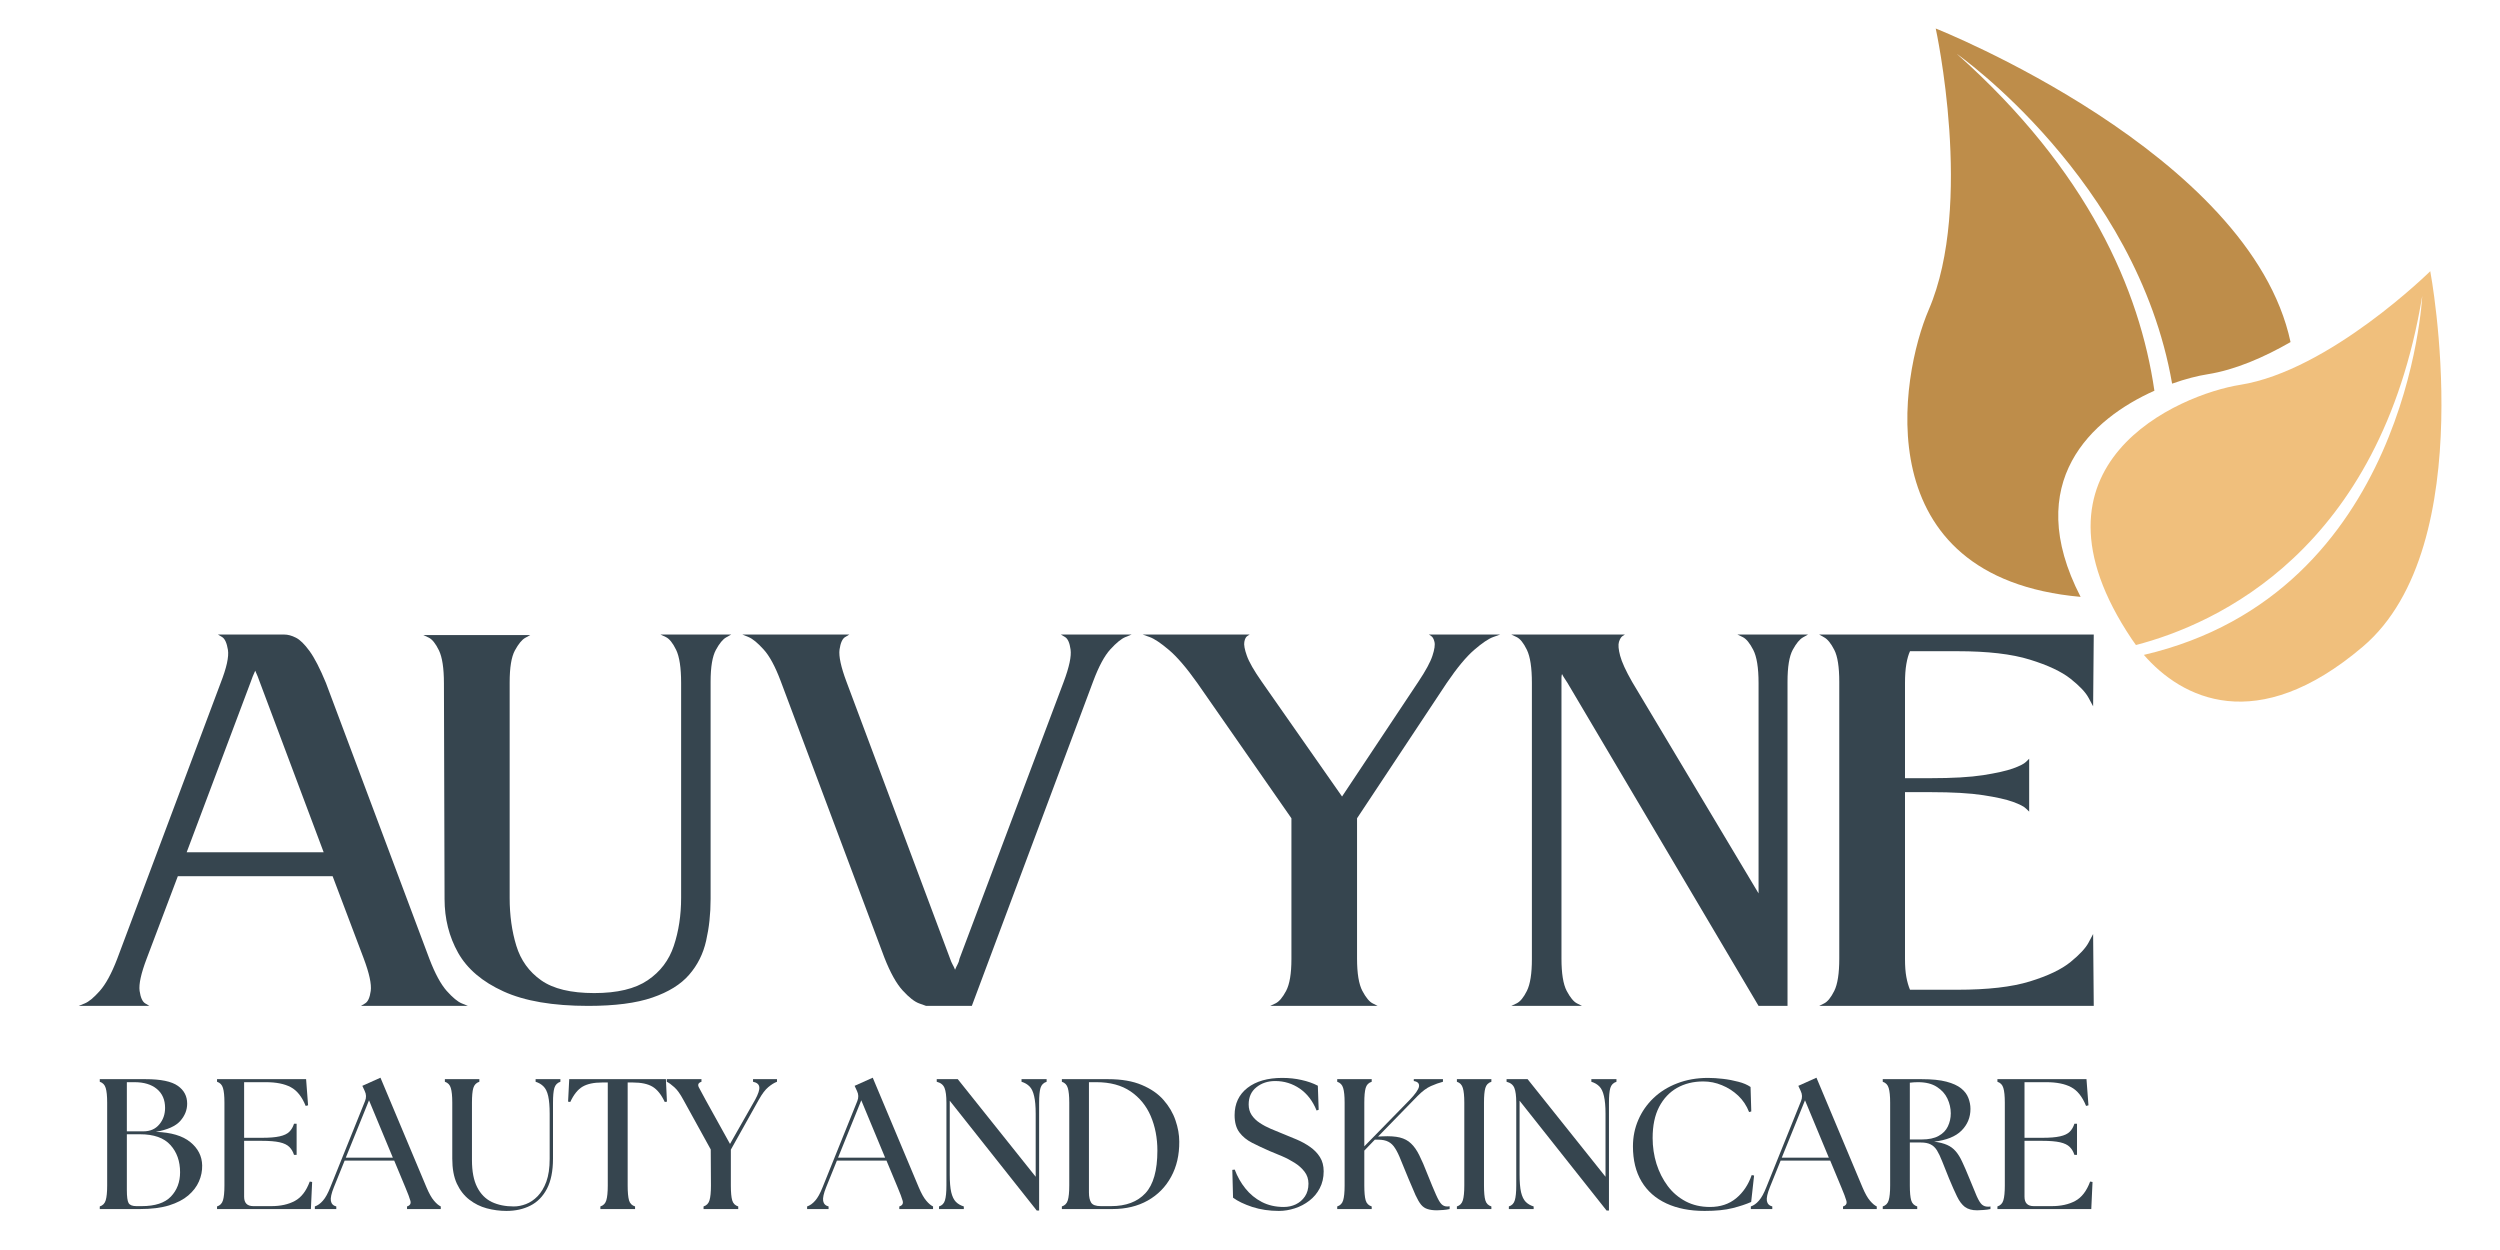
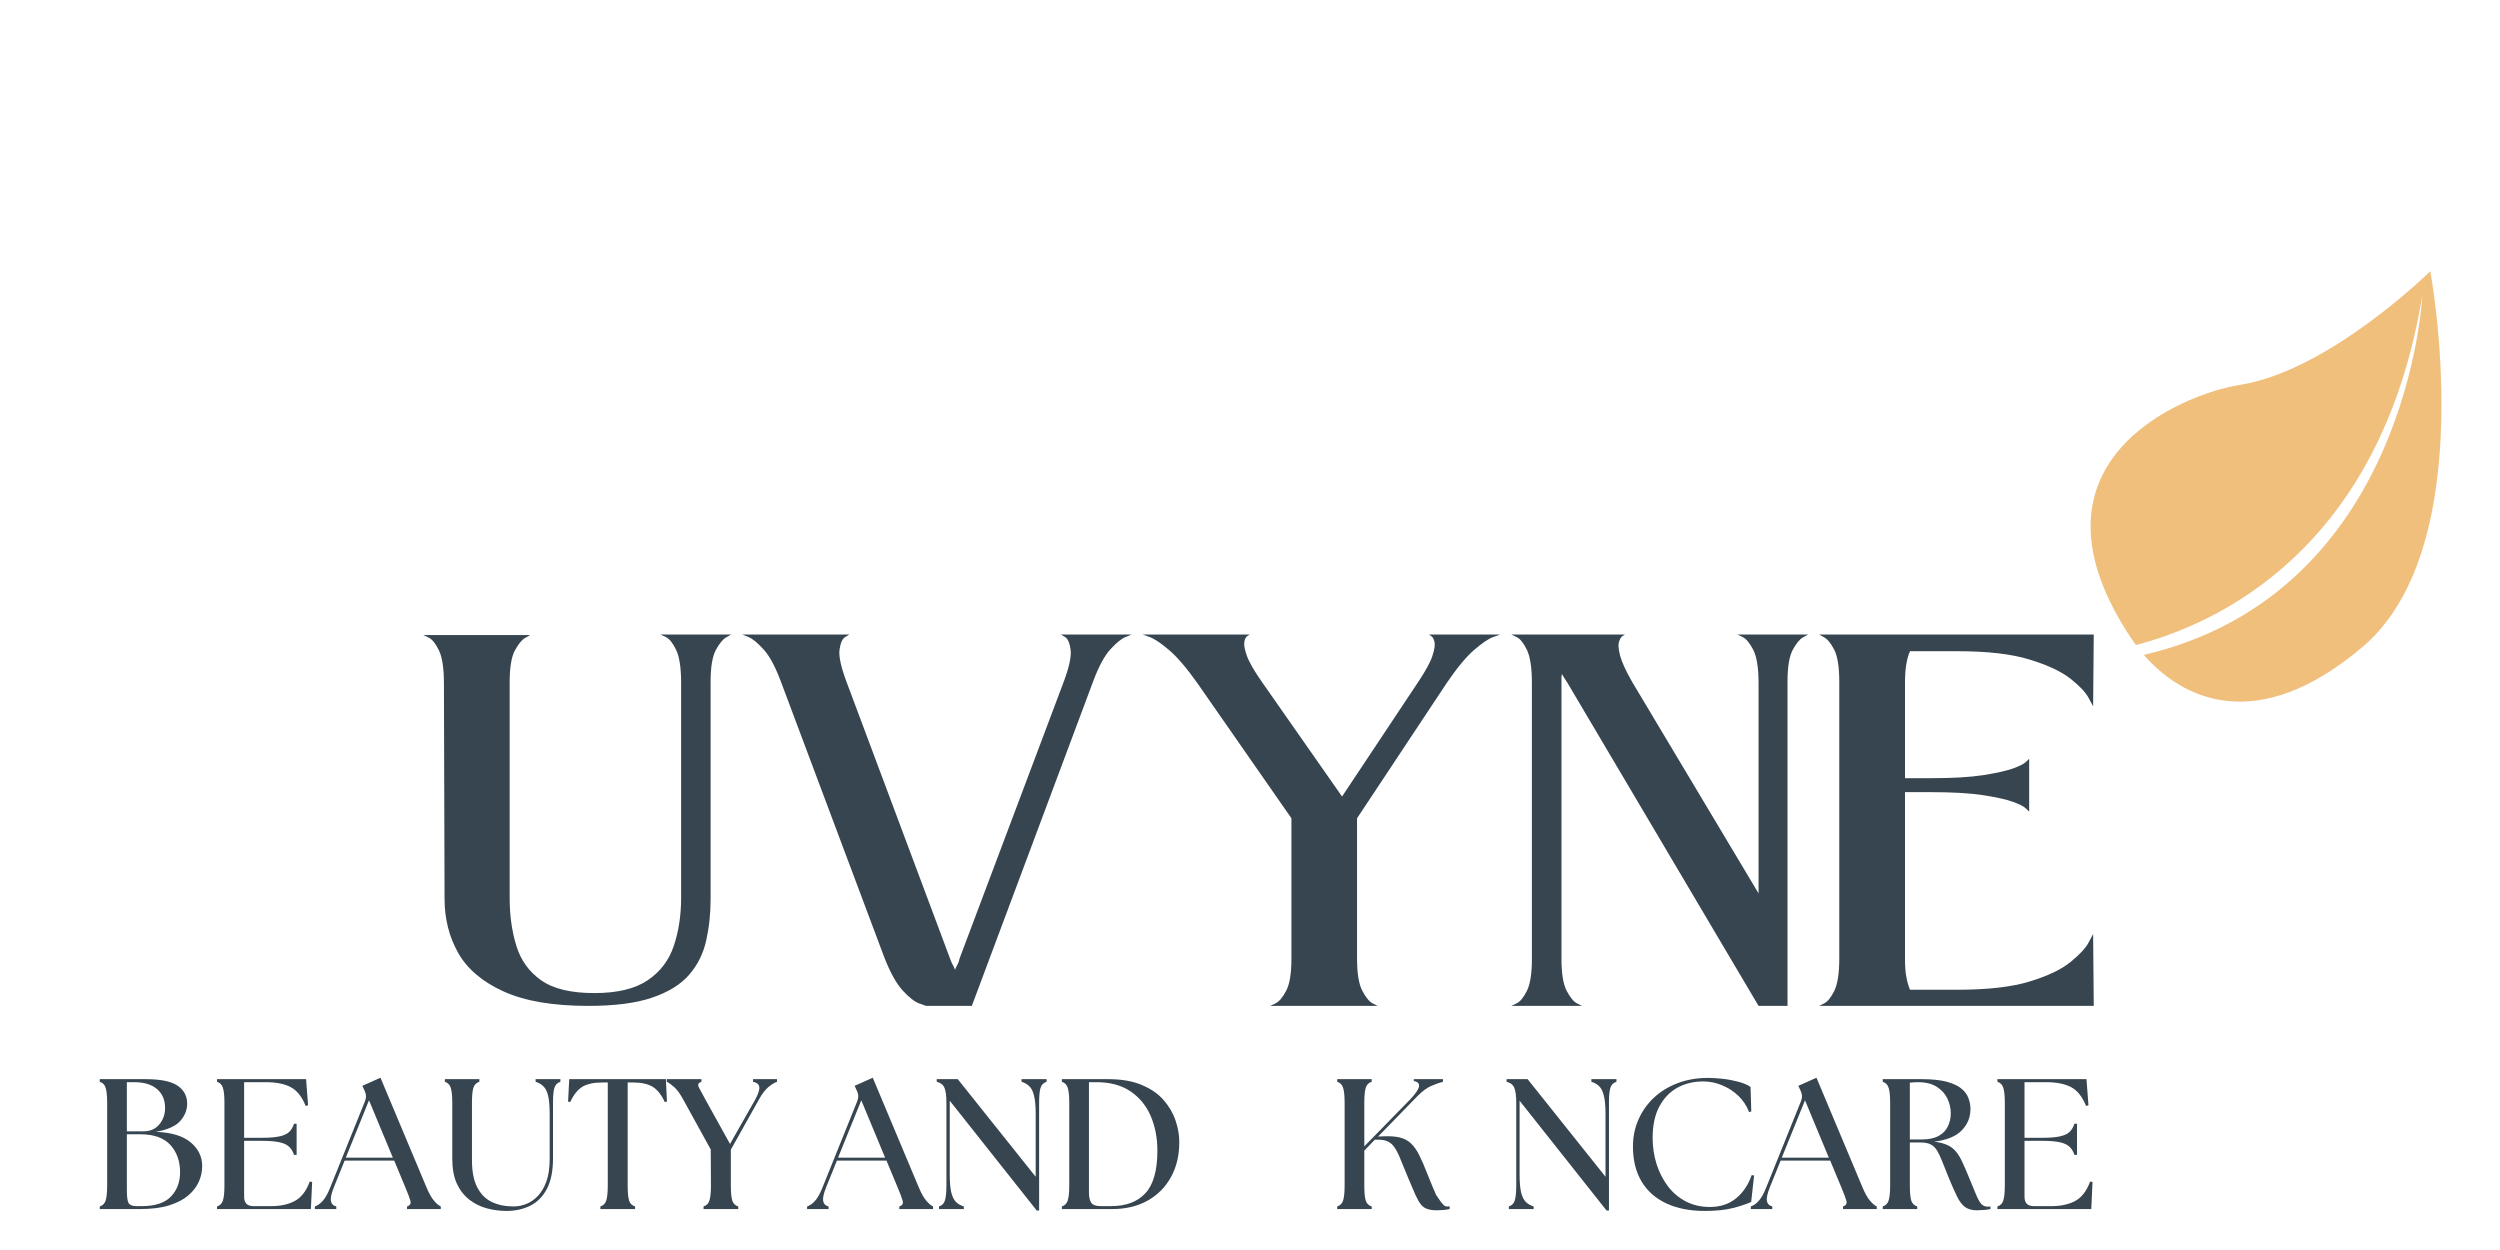
<svg xmlns="http://www.w3.org/2000/svg" version="1.2" preserveAspectRatio="xMidYMid meet" height="250" viewBox="0 0 375 187.5" zoomAndPan="magnify" width="500">
  <defs>
    <clipPath id="b4c2b61f82">
      <path d="M 313 40 L 367 40 L 367 106 L 313 106 Z M 313 40" />
    </clipPath>
    <clipPath id="8159924022">
      <path d="M 290.309 4.254 L 385.207 25.469 L 364.809 116.715 L 269.91 95.5 Z M 290.309 4.254" />
    </clipPath>
    <clipPath id="15fa715eb3">
      <path d="M 290.309 4.254 L 385.207 25.469 L 364.809 116.715 L 269.91 95.5 Z M 290.309 4.254" />
    </clipPath>
    <clipPath id="0acaa21e46">
      <path d="M 286 4 L 344 4 L 344 90 L 286 90 Z M 286 4" />
    </clipPath>
    <clipPath id="9f78fe661d">
      <path d="M 290.309 4.254 L 385.207 25.469 L 364.809 116.715 L 269.91 95.5 Z M 290.309 4.254" />
    </clipPath>
    <clipPath id="470b0de6d3">
-       <path d="M 290.309 4.254 L 385.207 25.469 L 364.809 116.715 L 269.91 95.5 Z M 290.309 4.254" />
-     </clipPath>
+       </clipPath>
    <clipPath id="b53a725826">
      <rect height="104" y="0" width="306" x="0" />
    </clipPath>
    <clipPath id="02ea41bf2d">
      <rect height="29" y="0" width="304" x="0" />
    </clipPath>
  </defs>
  <g id="94b06d8eb9">
    <g clip-path="url(#b4c2b61f82)" clip-rule="nonzero">
      <g clip-path="url(#8159924022)" clip-rule="nonzero">
        <g clip-path="url(#15fa715eb3)" clip-rule="nonzero">
          <path d="M 354.426 97 C 372.305 81.816 364.539 40.68 364.539 40.68 C 364.539 40.68 349.41 55.613 336 57.73 C 327.043 59.145 302.074 69.527 319.789 95.902 C 319.977 96.184 320.18 96.469 320.391 96.754 C 332.52 93.594 357.023 82.547 363.332 44.406 C 363.332 44.406 361.242 88.984 321.578 98.234 C 327.234 104.754 338.461 110.566 354.426 97" style="stroke:none;fill-rule:nonzero;fill:#f0bf7c;fill-opacity:1;" />
        </g>
      </g>
    </g>
    <g clip-path="url(#0acaa21e46)" clip-rule="nonzero">
      <g clip-path="url(#9f78fe661d)" clip-rule="nonzero">
        <g clip-path="url(#470b0de6d3)" clip-rule="nonzero">
          <path d="M 323.16 58.609 C 320.961 43.484 313.227 25.625 293.539 8.094 C 293.539 8.094 320.5 26.957 325.816 57.547 C 327.844 56.824 329.703 56.363 331.148 56.137 C 335.297 55.477 339.602 53.598 343.582 51.312 C 337.539 22.949 290.359 4.277 290.359 4.277 C 290.359 4.277 296.125 30.633 289.312 46.457 C 285.051 56.352 279.711 86.621 312.09 89.531 C 303.18 72.258 313.809 62.785 323.16 58.609" style="stroke:none;fill-rule:nonzero;fill:#be8d4a;fill-opacity:1;" />
        </g>
      </g>
    </g>
    <g transform="matrix(1,0,0,1,10,74)">
      <g clip-path="url(#b53a725826)">
        <g style="fill:#36454f;fill-opacity:1;">
          <g transform="translate(0.971, 76.884)">
-             <path d="M 43.172 0 C 43.172 0 43.379 -0.125 43.797 -0.375 C 44.223 -0.625 44.504 -1.25 44.641 -2.25 C 44.773 -3.258 44.426 -4.875 43.594 -7.094 L 38.922 -19.453 L 15.703 -19.453 L 11.031 -7.094 C 10.188 -4.875 9.832 -3.258 9.969 -2.25 C 10.113 -1.25 10.395 -0.625 10.812 -0.375 C 11.227 -0.125 11.438 0 11.438 0 L 0.828 0 C 0.828 0 1.133 -0.125 1.75 -0.375 C 2.363 -0.625 3.113 -1.25 4 -2.25 C 4.895 -3.258 5.758 -4.848 6.594 -7.016 L 22.125 -48.438 C 23.02 -50.719 23.383 -52.375 23.219 -53.406 C 23.051 -54.438 22.758 -55.078 22.344 -55.328 C 21.926 -55.578 21.719 -55.703 21.719 -55.703 L 31.656 -55.703 C 32.207 -55.703 32.789 -55.547 33.406 -55.234 C 34.02 -54.93 34.703 -54.266 35.453 -53.234 C 36.203 -52.211 37.023 -50.613 37.922 -48.438 L 53.453 -7.016 C 54.285 -4.848 55.145 -3.258 56.031 -2.25 C 56.926 -1.25 57.68 -0.625 58.297 -0.375 C 58.91 -0.125 59.219 0 59.219 0 Z M 17.031 -23.047 L 37.578 -23.047 L 27.984 -48.609 C 27.816 -49.109 27.594 -49.664 27.312 -50.281 C 27.031 -49.664 26.805 -49.109 26.641 -48.609 Z M 17.031 -23.047" style="stroke:none" />
-           </g>
+             </g>
        </g>
        <g style="fill:#36454f;fill-opacity:1;">
          <g transform="translate(52.668, 76.884)">
            <path d="M 39.5 -16.203 L 39.5 -48.438 C 39.5 -50.719 39.25 -52.375 38.75 -53.406 C 38.25 -54.438 37.734 -55.078 37.203 -55.328 C 36.672 -55.578 36.406 -55.703 36.406 -55.703 L 47.016 -55.703 C 47.016 -55.703 46.766 -55.562 46.266 -55.281 C 45.766 -55.008 45.25 -54.383 44.719 -53.406 C 44.188 -52.438 43.922 -50.836 43.922 -48.609 L 43.922 -16.031 C 43.922 -13.801 43.695 -11.711 43.25 -9.766 C 42.812 -7.816 41.961 -6.117 40.703 -4.672 C 39.453 -3.223 37.613 -2.082 35.188 -1.25 C 32.77 -0.414 29.562 0 25.562 0 C 20.27 0 16.035 -0.723 12.859 -2.172 C 9.68 -3.617 7.41 -5.551 6.047 -7.969 C 4.691 -10.395 4.016 -13.082 4.016 -16.031 L 3.922 -48.359 C 3.922 -50.641 3.672 -52.297 3.172 -53.328 C 2.672 -54.359 2.156 -55 1.625 -55.25 C 1.094 -55.5 0.828 -55.625 0.828 -55.625 L 16.875 -55.625 C 16.875 -55.625 16.617 -55.484 16.109 -55.203 C 15.609 -54.922 15.094 -54.289 14.562 -53.312 C 14.039 -52.344 13.781 -50.742 13.781 -48.516 L 13.781 -16.203 C 13.781 -13.586 14.113 -11.191 14.781 -9.016 C 15.445 -6.848 16.688 -5.125 18.5 -3.844 C 20.312 -2.562 22.969 -1.922 26.469 -1.922 C 29.926 -1.922 32.598 -2.562 34.484 -3.844 C 36.379 -5.125 37.688 -6.848 38.406 -9.016 C 39.133 -11.191 39.5 -13.586 39.5 -16.203 Z M 39.5 -16.203" style="stroke:none" />
          </g>
        </g>
        <g style="fill:#36454f;fill-opacity:1;">
          <g transform="translate(100.524, 76.884)">
            <path d="M 28.391 0 C 28.391 0 28.039 -0.125 27.344 -0.375 C 26.656 -0.625 25.836 -1.266 24.891 -2.297 C 23.941 -3.328 23.02 -4.984 22.125 -7.266 L 6.594 -48.688 C 5.758 -50.914 4.895 -52.516 4 -53.484 C 3.113 -54.461 2.363 -55.078 1.75 -55.328 C 1.133 -55.578 0.828 -55.703 0.828 -55.703 L 16.875 -55.703 C 16.875 -55.703 16.664 -55.578 16.25 -55.328 C 15.832 -55.078 15.551 -54.453 15.406 -53.453 C 15.27 -52.453 15.617 -50.836 16.453 -48.609 L 31.984 -7.094 C 32.098 -6.758 32.223 -6.469 32.359 -6.219 C 32.504 -5.969 32.629 -5.703 32.734 -5.422 C 32.848 -5.703 32.973 -5.969 33.109 -6.219 C 33.254 -6.469 33.352 -6.758 33.406 -7.094 L 49.031 -48.609 C 49.863 -50.836 50.207 -52.453 50.062 -53.453 C 49.926 -54.453 49.648 -55.078 49.234 -55.328 C 48.816 -55.578 48.609 -55.703 48.609 -55.703 L 59.219 -55.703 C 59.219 -55.703 58.91 -55.578 58.297 -55.328 C 57.68 -55.078 56.926 -54.461 56.031 -53.484 C 55.145 -52.516 54.285 -50.914 53.453 -48.688 L 35.25 0 Z M 28.391 0" style="stroke:none" />
          </g>
        </g>
        <g style="fill:#36454f;fill-opacity:1;">
          <g transform="translate(160.573, 76.884)">
            <path d="M 23.141 -28.141 L 9.016 -48.438 C 7.398 -50.719 5.977 -52.375 4.75 -53.406 C 3.531 -54.438 2.57 -55.078 1.875 -55.328 C 1.176 -55.578 0.828 -55.703 0.828 -55.703 L 16.875 -55.703 C 16.875 -55.703 16.758 -55.629 16.531 -55.484 C 16.312 -55.348 16.16 -55.055 16.078 -54.609 C 15.992 -54.172 16.117 -53.477 16.453 -52.531 C 16.785 -51.582 17.535 -50.273 18.703 -48.609 L 30.734 -31.406 L 42.172 -48.609 C 43.285 -50.273 43.992 -51.582 44.297 -52.531 C 44.609 -53.477 44.707 -54.172 44.594 -54.609 C 44.488 -55.055 44.32 -55.348 44.094 -55.484 C 43.875 -55.629 43.766 -55.703 43.766 -55.703 L 54.453 -55.703 C 54.453 -55.703 54.102 -55.578 53.406 -55.328 C 52.707 -55.078 51.758 -54.438 50.562 -53.406 C 49.363 -52.375 47.988 -50.719 46.438 -48.438 L 32.984 -28.141 L 32.984 -7.094 C 32.984 -4.875 33.25 -3.258 33.781 -2.25 C 34.312 -1.25 34.828 -0.625 35.328 -0.375 C 35.828 -0.125 36.078 0 36.078 0 L 19.953 0 C 19.953 0 20.219 -0.125 20.75 -0.375 C 21.281 -0.625 21.812 -1.25 22.344 -2.25 C 22.875 -3.258 23.141 -4.848 23.141 -7.016 Z M 23.141 -28.141" style="stroke:none" />
          </g>
        </g>
        <g style="fill:#36454f;fill-opacity:1;">
          <g transform="translate(215.862, 76.884)">
            <path d="M 37.922 0 L 9.266 -48.438 C 9.098 -48.719 8.945 -48.953 8.812 -49.141 C 8.676 -49.336 8.551 -49.551 8.438 -49.781 C 8.383 -49.613 8.359 -49.43 8.359 -49.234 C 8.359 -49.035 8.359 -48.828 8.359 -48.609 L 8.359 -7.094 C 8.359 -4.875 8.617 -3.258 9.141 -2.25 C 9.672 -1.25 10.188 -0.625 10.688 -0.375 C 11.188 -0.125 11.438 0 11.438 0 L 0.828 0 C 0.828 0 1.094 -0.125 1.625 -0.375 C 2.156 -0.625 2.672 -1.25 3.172 -2.25 C 3.672 -3.258 3.922 -4.848 3.922 -7.016 L 3.922 -48.438 C 3.922 -50.719 3.672 -52.375 3.172 -53.406 C 2.672 -54.438 2.156 -55.078 1.625 -55.328 C 1.094 -55.578 0.828 -55.703 0.828 -55.703 L 17.875 -55.703 C 17.875 -55.703 17.758 -55.629 17.531 -55.484 C 17.312 -55.348 17.129 -55.055 16.984 -54.609 C 16.848 -54.172 16.906 -53.477 17.156 -52.531 C 17.406 -51.582 18.004 -50.273 18.953 -48.609 L 37.922 -16.875 L 37.922 -48.438 C 37.922 -50.719 37.656 -52.375 37.125 -53.406 C 36.594 -54.438 36.062 -55.078 35.531 -55.328 C 35.008 -55.578 34.75 -55.703 34.75 -55.703 L 45.344 -55.703 C 45.344 -55.703 45.094 -55.562 44.594 -55.281 C 44.094 -55.008 43.578 -54.383 43.047 -53.406 C 42.523 -52.438 42.266 -50.836 42.266 -48.609 L 42.266 0 Z M 37.922 0" style="stroke:none" />
          </g>
        </g>
        <g style="fill:#36454f;fill-opacity:1;">
          <g transform="translate(262.047, 76.884)">
            <path d="M 14.453 -53.203 C 14.223 -52.703 14.039 -52.062 13.906 -51.281 C 13.77 -50.5 13.703 -49.551 13.703 -48.438 L 13.703 -34.156 L 17.531 -34.156 C 20.82 -34.156 23.453 -34.305 25.422 -34.609 C 27.398 -34.922 28.891 -35.254 29.891 -35.609 C 30.898 -35.973 31.555 -36.305 31.859 -36.609 C 32.172 -36.922 32.328 -37.078 32.328 -37.078 L 32.328 -29.141 C 32.328 -29.141 32.172 -29.289 31.859 -29.594 C 31.555 -29.906 30.898 -30.242 29.891 -30.609 C 28.891 -30.973 27.398 -31.305 25.422 -31.609 C 23.453 -31.91 20.82 -32.062 17.531 -32.062 L 13.703 -32.062 L 13.703 -7.016 C 13.703 -5.953 13.77 -5.055 13.906 -4.328 C 14.039 -3.609 14.223 -2.973 14.453 -2.422 L 21.547 -2.422 C 26.109 -2.422 29.738 -2.836 32.438 -3.672 C 35.145 -4.504 37.18 -5.477 38.547 -6.594 C 39.91 -7.707 40.812 -8.68 41.25 -9.516 C 41.695 -10.359 41.922 -10.781 41.922 -10.781 L 42.016 0 L 0.828 0 C 0.828 0 1.078 -0.125 1.578 -0.375 C 2.086 -0.625 2.594 -1.25 3.094 -2.25 C 3.594 -3.258 3.844 -4.875 3.844 -7.094 L 3.844 -48.609 C 3.844 -50.836 3.594 -52.438 3.094 -53.406 C 2.594 -54.383 2.086 -55.008 1.578 -55.281 C 1.078 -55.562 0.828 -55.703 0.828 -55.703 L 42.016 -55.703 L 41.922 -44.938 C 41.922 -44.938 41.695 -45.352 41.25 -46.188 C 40.812 -47.02 39.91 -47.977 38.547 -49.062 C 37.18 -50.145 35.145 -51.102 32.438 -51.938 C 29.738 -52.781 26.109 -53.203 21.547 -53.203 Z M 14.453 -53.203" style="stroke:none" />
          </g>
        </g>
      </g>
    </g>
    <g transform="matrix(1,0,0,1,13,158)">
      <g clip-path="url(#02ea41bf2d)">
        <g style="fill:#36454f;fill-opacity:1;">
          <g transform="translate(0.653, 23.358)">
            <path d="M 1.312 0 L 1.312 -0.391 C 1.77 -0.535 2.066 -0.844 2.203 -1.312 C 2.348 -1.789 2.422 -2.531 2.422 -3.531 L 2.422 -15.953 C 2.422 -16.953 2.348 -17.688 2.203 -18.156 C 2.066 -18.633 1.77 -18.945 1.312 -19.094 L 1.312 -19.484 L 8.188 -19.484 C 10.469 -19.484 12.078 -19.148 13.016 -18.484 C 13.953 -17.828 14.422 -16.938 14.422 -15.812 C 14.422 -14.863 14.078 -14 13.391 -13.219 C 12.703 -12.438 11.477 -11.891 9.719 -11.578 C 12.008 -11.504 13.734 -10.992 14.891 -10.047 C 16.055 -9.098 16.648 -7.93 16.672 -6.547 C 16.691 -5.723 16.531 -4.922 16.188 -4.141 C 15.852 -3.367 15.32 -2.672 14.594 -2.047 C 13.863 -1.422 12.898 -0.922 11.703 -0.547 C 10.504 -0.18 9.051 0 7.344 0 Z M 5.375 -2.859 C 5.375 -1.859 5.461 -1.203 5.641 -0.891 C 5.828 -0.586 6.219 -0.438 6.812 -0.438 L 7.594 -0.438 C 9.602 -0.438 11.066 -0.914 11.984 -1.875 C 12.898 -2.832 13.359 -4.047 13.359 -5.516 C 13.359 -7.18 12.875 -8.547 11.906 -9.609 C 10.945 -10.68 9.426 -11.219 7.344 -11.219 L 5.375 -11.219 Z M 5.375 -11.656 L 7.844 -11.656 C 8.863 -11.656 9.66 -12 10.234 -12.688 C 10.816 -13.375 11.109 -14.203 11.109 -15.172 C 11.109 -16.391 10.695 -17.336 9.875 -18.016 C 9.062 -18.691 7.941 -19.031 6.516 -19.031 L 5.375 -19.031 Z M 5.375 -11.656" style="stroke:none" />
          </g>
        </g>
        <g style="fill:#36454f;fill-opacity:1;">
          <g transform="translate(18.243, 23.358)">
            <path d="M 1.312 0 L 1.312 -0.391 C 1.77 -0.535 2.066 -0.844 2.203 -1.312 C 2.348 -1.789 2.422 -2.531 2.422 -3.531 L 2.422 -15.953 C 2.422 -16.953 2.348 -17.688 2.203 -18.156 C 2.066 -18.633 1.77 -18.945 1.312 -19.094 L 1.312 -19.484 L 14.672 -19.484 L 14.969 -15.562 L 14.609 -15.469 C 14.055 -16.844 13.312 -17.781 12.375 -18.281 C 11.438 -18.781 10.188 -19.031 8.625 -19.031 L 5.375 -19.031 L 5.375 -10.688 L 8.047 -10.688 C 9.172 -10.688 10.055 -10.758 10.703 -10.906 C 11.359 -11.051 11.844 -11.281 12.156 -11.594 C 12.477 -11.914 12.711 -12.316 12.859 -12.797 L 13.25 -12.797 L 13.25 -8.125 L 12.859 -8.125 C 12.711 -8.602 12.477 -9 12.156 -9.312 C 11.844 -9.633 11.359 -9.867 10.703 -10.016 C 10.055 -10.16 9.172 -10.234 8.047 -10.234 L 5.375 -10.234 L 5.375 -1.844 C 5.375 -0.906 5.836 -0.438 6.766 -0.438 L 9.438 -0.438 C 10.844 -0.438 12.023 -0.695 12.984 -1.219 C 13.953 -1.738 14.695 -2.707 15.219 -4.125 L 15.578 -4.062 L 15.391 0 Z M 1.312 0" style="stroke:none" />
          </g>
        </g>
        <g style="fill:#36454f;fill-opacity:1;">
          <g transform="translate(34.804, 23.358)">
            <path d="M -0.578 0 L -0.578 -0.391 C -0.148 -0.535 0.25 -0.82 0.625 -1.25 C 1.008 -1.676 1.383 -2.352 1.75 -3.281 L 6.953 -16.203 C 7.16 -16.711 7.145 -17.211 6.906 -17.703 L 6.547 -18.484 L 9.266 -19.703 L 16.172 -3.25 C 16.555 -2.344 16.93 -1.676 17.297 -1.25 C 17.66 -0.82 18 -0.535 18.312 -0.391 L 18.312 0 L 13.25 0 L 13.25 -0.391 C 13.707 -0.535 13.875 -0.82 13.75 -1.25 C 13.633 -1.676 13.383 -2.344 13 -3.25 L 11.328 -7.266 L 3.891 -7.266 L 2.281 -3.281 C 1.906 -2.352 1.754 -1.664 1.828 -1.219 C 1.91 -0.781 2.18 -0.504 2.641 -0.391 L 2.641 0 Z M 4.062 -7.703 L 11.125 -7.703 L 7.547 -16.312 Z M 4.062 -7.703" style="stroke:none" />
          </g>
        </g>
        <g style="fill:#36454f;fill-opacity:1;">
          <g transform="translate(52.7, 23.358)">
            <path d="M 10.266 0.281 C 9.266 0.281 8.281 0.148 7.312 -0.109 C 6.352 -0.367 5.484 -0.801 4.703 -1.406 C 3.922 -2.008 3.297 -2.812 2.828 -3.812 C 2.367 -4.812 2.141 -6.062 2.141 -7.562 L 2.141 -15.953 C 2.141 -16.953 2.066 -17.688 1.922 -18.156 C 1.785 -18.633 1.488 -18.945 1.031 -19.094 L 1.031 -19.484 L 6.203 -19.484 L 6.203 -19.094 C 5.742 -18.945 5.441 -18.633 5.297 -18.156 C 5.16 -17.688 5.094 -16.953 5.094 -15.953 L 5.094 -7.344 C 5.094 -5.656 5.352 -4.301 5.875 -3.281 C 6.395 -2.258 7.125 -1.52 8.062 -1.062 C 9.008 -0.613 10.113 -0.391 11.375 -0.391 C 11.969 -0.391 12.578 -0.508 13.203 -0.75 C 13.828 -0.988 14.406 -1.379 14.938 -1.922 C 15.477 -2.473 15.914 -3.203 16.25 -4.109 C 16.582 -5.023 16.75 -6.16 16.75 -7.516 L 16.75 -14.281 C 16.75 -15.406 16.676 -16.289 16.531 -16.938 C 16.383 -17.594 16.148 -18.078 15.828 -18.391 C 15.516 -18.711 15.117 -18.945 14.641 -19.094 L 14.641 -19.484 L 18.359 -19.484 L 18.359 -19.094 C 17.898 -18.945 17.598 -18.633 17.453 -18.156 C 17.316 -17.688 17.25 -16.953 17.25 -15.953 L 17.25 -7.562 C 17.25 -5.707 16.945 -4.203 16.344 -3.047 C 15.738 -1.891 14.91 -1.047 13.859 -0.516 C 12.816 0.016 11.617 0.281 10.266 0.281 Z M 10.266 0.281" style="stroke:none" />
          </g>
        </g>
        <g style="fill:#36454f;fill-opacity:1;">
          <g transform="translate(71.822, 23.358)">
            <path d="M 5.234 0 L 5.234 -0.391 C 5.691 -0.535 5.988 -0.844 6.125 -1.312 C 6.27 -1.789 6.344 -2.531 6.344 -3.531 L 6.344 -18.984 L 5.484 -18.984 C 4.242 -18.984 3.27 -18.773 2.562 -18.359 C 1.852 -17.941 1.238 -17.176 0.719 -16.062 L 0.391 -16.109 L 0.562 -19.484 L 15.062 -19.484 L 15.219 -16.109 L 14.891 -16.062 C 14.367 -17.176 13.754 -17.941 13.047 -18.359 C 12.348 -18.773 11.375 -18.984 10.125 -18.984 L 9.328 -18.984 L 9.328 -3.531 C 9.328 -2.531 9.395 -1.789 9.531 -1.312 C 9.664 -0.844 9.969 -0.535 10.438 -0.391 L 10.438 0 Z M 5.234 0" style="stroke:none" />
          </g>
        </g>
        <g style="fill:#36454f;fill-opacity:1;">
          <g transform="translate(87.408, 23.358)">
            <path d="M 5.125 0 L 5.125 -0.391 C 5.582 -0.535 5.879 -0.844 6.016 -1.312 C 6.16 -1.789 6.234 -2.531 6.234 -3.531 L 6.203 -8.938 L 2.094 -16.391 C 1.625 -17.266 1.172 -17.895 0.734 -18.281 C 0.297 -18.676 -0.078 -18.945 -0.391 -19.094 L -0.391 -19.484 L 4.812 -19.484 L 4.812 -19.094 C 4.352 -18.945 4.219 -18.676 4.406 -18.281 C 4.602 -17.895 4.941 -17.266 5.422 -16.391 L 9.094 -9.766 L 12.859 -16.391 C 13.336 -17.266 13.547 -17.906 13.484 -18.312 C 13.43 -18.719 13.117 -18.977 12.547 -19.094 L 12.547 -19.484 L 16.141 -19.484 L 16.141 -19.094 C 15.734 -18.945 15.297 -18.676 14.828 -18.281 C 14.367 -17.895 13.895 -17.266 13.406 -16.391 L 9.219 -8.906 L 9.219 -3.531 C 9.219 -2.531 9.285 -1.789 9.422 -1.312 C 9.555 -0.844 9.859 -0.535 10.328 -0.391 L 10.328 0 Z M 5.125 0" style="stroke:none" />
          </g>
        </g>
        <g style="fill:#36454f;fill-opacity:1;">
          <g transform="translate(103.078, 23.358)">
            <path d="" style="stroke:none" />
          </g>
        </g>
        <g style="fill:#36454f;fill-opacity:1;">
          <g transform="translate(108.645, 23.358)">
            <path d="M -0.578 0 L -0.578 -0.391 C -0.148 -0.535 0.25 -0.82 0.625 -1.25 C 1.008 -1.676 1.383 -2.352 1.75 -3.281 L 6.953 -16.203 C 7.16 -16.711 7.145 -17.211 6.906 -17.703 L 6.547 -18.484 L 9.266 -19.703 L 16.172 -3.25 C 16.555 -2.344 16.93 -1.676 17.297 -1.25 C 17.66 -0.82 18 -0.535 18.312 -0.391 L 18.312 0 L 13.25 0 L 13.25 -0.391 C 13.707 -0.535 13.875 -0.82 13.75 -1.25 C 13.633 -1.676 13.383 -2.344 13 -3.25 L 11.328 -7.266 L 3.891 -7.266 L 2.281 -3.281 C 1.906 -2.352 1.754 -1.664 1.828 -1.219 C 1.91 -0.781 2.18 -0.504 2.641 -0.391 L 2.641 0 Z M 4.062 -7.703 L 11.125 -7.703 L 7.547 -16.312 Z M 4.062 -7.703" style="stroke:none" />
          </g>
        </g>
        <g style="fill:#36454f;fill-opacity:1;">
          <g transform="translate(126.541, 23.358)">
            <path d="M 15.969 0.219 L 2.922 -16.25 L 2.922 -5.203 C 2.922 -4.066 2.992 -3.176 3.141 -2.531 C 3.297 -1.883 3.531 -1.398 3.844 -1.078 C 4.156 -0.766 4.551 -0.535 5.031 -0.391 L 5.031 0 L 1.312 0 L 1.312 -0.391 C 1.77 -0.535 2.066 -0.844 2.203 -1.312 C 2.348 -1.789 2.422 -2.531 2.422 -3.531 L 2.422 -15.953 C 2.422 -16.953 2.328 -17.688 2.141 -18.156 C 1.953 -18.633 1.562 -18.945 0.969 -19.094 L 0.969 -19.484 L 4.125 -19.484 L 15.812 -4.844 L 15.812 -14.281 C 15.812 -15.406 15.734 -16.289 15.578 -16.938 C 15.43 -17.594 15.203 -18.078 14.891 -18.391 C 14.578 -18.711 14.176 -18.945 13.688 -19.094 L 13.688 -19.484 L 17.453 -19.484 L 17.453 -19.094 C 16.984 -18.945 16.676 -18.633 16.531 -18.156 C 16.395 -17.688 16.328 -16.953 16.328 -15.953 L 16.328 0.219 Z M 15.969 0.219" style="stroke:none" />
          </g>
        </g>
        <g style="fill:#36454f;fill-opacity:1;">
          <g transform="translate(144.967, 23.358)">
            <path d="M 1.312 0 L 1.312 -0.391 C 1.77 -0.535 2.066 -0.844 2.203 -1.312 C 2.348 -1.789 2.422 -2.531 2.422 -3.531 L 2.422 -15.953 C 2.422 -16.953 2.348 -17.688 2.203 -18.156 C 2.066 -18.633 1.77 -18.945 1.312 -19.094 L 1.312 -19.484 L 8.266 -19.484 C 10.266 -19.484 11.945 -19.191 13.312 -18.609 C 14.676 -18.035 15.766 -17.281 16.578 -16.344 C 17.398 -15.406 17.992 -14.391 18.359 -13.297 C 18.734 -12.203 18.922 -11.145 18.922 -10.125 C 18.941 -8.125 18.535 -6.363 17.703 -4.844 C 16.879 -3.32 15.711 -2.133 14.203 -1.281 C 12.691 -0.426 10.914 0 8.875 0 Z M 5.375 -2.484 C 5.375 -1.828 5.484 -1.32 5.703 -0.969 C 5.922 -0.613 6.41 -0.438 7.172 -0.438 L 8.688 -0.438 C 10.926 -0.438 12.645 -1.082 13.844 -2.375 C 15.039 -3.664 15.641 -5.797 15.641 -8.766 C 15.641 -10.672 15.305 -12.398 14.641 -13.953 C 13.973 -15.504 12.961 -16.738 11.609 -17.656 C 10.266 -18.57 8.555 -19.031 6.484 -19.031 L 5.375 -19.031 Z M 5.375 -2.484" style="stroke:none" />
          </g>
        </g>
        <g style="fill:#36454f;fill-opacity:1;">
          <g transform="translate(165.313, 23.358)">
            <path d="" style="stroke:none" />
          </g>
        </g>
        <g style="fill:#36454f;fill-opacity:1;">
          <g transform="translate(170.879, 23.358)">
-             <path d="M 7.953 0.281 C 6.523 0.281 5.195 0.082 3.969 -0.312 C 2.75 -0.719 1.785 -1.18 1.078 -1.703 L 0.969 -5.875 L 1.328 -5.922 C 1.723 -4.867 2.258 -3.922 2.938 -3.078 C 3.613 -2.234 4.43 -1.562 5.391 -1.062 C 6.359 -0.562 7.457 -0.312 8.688 -0.312 C 9.332 -0.312 9.93 -0.441 10.484 -0.703 C 11.047 -0.973 11.504 -1.367 11.859 -1.891 C 12.211 -2.41 12.391 -3.051 12.391 -3.812 C 12.391 -4.5 12.191 -5.098 11.797 -5.609 C 11.41 -6.117 10.914 -6.562 10.312 -6.938 C 9.707 -7.32 9.07 -7.656 8.406 -7.938 C 7.738 -8.227 7.125 -8.484 6.562 -8.703 C 5.613 -9.117 4.738 -9.531 3.938 -9.938 C 3.145 -10.344 2.508 -10.863 2.031 -11.5 C 1.551 -12.145 1.312 -13.004 1.312 -14.078 C 1.312 -15.805 1.953 -17.172 3.234 -18.172 C 4.523 -19.172 6.266 -19.672 8.453 -19.672 C 9.492 -19.672 10.461 -19.566 11.359 -19.359 C 12.266 -19.16 13.078 -18.875 13.797 -18.5 L 13.922 -14.891 L 13.609 -14.781 C 13.035 -16.207 12.195 -17.301 11.094 -18.062 C 9.988 -18.82 8.758 -19.203 7.406 -19.203 C 6.289 -19.203 5.348 -18.891 4.578 -18.266 C 3.805 -17.648 3.422 -16.789 3.422 -15.688 C 3.422 -15.082 3.57 -14.551 3.875 -14.094 C 4.188 -13.633 4.598 -13.238 5.109 -12.906 C 5.617 -12.57 6.164 -12.281 6.75 -12.031 C 7.332 -11.781 7.898 -11.547 8.453 -11.328 C 9.16 -11.047 9.879 -10.75 10.609 -10.438 C 11.348 -10.125 12.02 -9.754 12.625 -9.328 C 13.238 -8.898 13.734 -8.391 14.109 -7.797 C 14.484 -7.203 14.672 -6.488 14.672 -5.656 C 14.672 -4.707 14.473 -3.859 14.078 -3.109 C 13.691 -2.367 13.172 -1.75 12.516 -1.25 C 11.867 -0.75 11.145 -0.367 10.344 -0.109 C 9.551 0.148 8.754 0.281 7.953 0.281 Z M 7.953 0.281" style="stroke:none" />
-           </g>
+             </g>
        </g>
        <g style="fill:#36454f;fill-opacity:1;">
          <g transform="translate(186.271, 23.358)">
-             <path d="M 1.312 0 L 1.312 -0.391 C 1.77 -0.535 2.066 -0.844 2.203 -1.312 C 2.348 -1.789 2.422 -2.531 2.422 -3.531 L 2.422 -15.953 C 2.422 -16.953 2.348 -17.688 2.203 -18.156 C 2.066 -18.633 1.77 -18.945 1.312 -19.094 L 1.312 -19.484 L 6.484 -19.484 L 6.484 -19.094 C 6.016 -18.945 5.711 -18.633 5.578 -18.156 C 5.441 -17.688 5.375 -16.953 5.375 -15.953 L 5.375 -9.406 L 12.141 -16.328 C 13.023 -17.242 13.504 -17.926 13.578 -18.375 C 13.648 -18.832 13.391 -19.109 12.797 -19.203 L 12.797 -19.484 L 17.172 -19.484 L 17.172 -19.094 C 16.609 -18.945 16.008 -18.734 15.375 -18.453 C 14.738 -18.172 14.066 -17.672 13.359 -16.953 L 7.438 -10.875 L 8.125 -10.906 C 9.164 -10.957 10.023 -10.898 10.703 -10.734 C 11.379 -10.566 11.941 -10.266 12.391 -9.828 C 12.848 -9.398 13.258 -8.812 13.625 -8.062 C 14 -7.32 14.398 -6.395 14.828 -5.281 C 15.391 -3.875 15.828 -2.82 16.141 -2.125 C 16.453 -1.426 16.723 -0.961 16.953 -0.734 C 17.191 -0.504 17.457 -0.391 17.75 -0.391 C 17.82 -0.391 17.891 -0.391 17.953 -0.391 C 18.023 -0.391 18.098 -0.398 18.172 -0.422 L 18.172 0 C 17.859 0.07 17.535 0.117 17.203 0.141 C 16.879 0.172 16.57 0.188 16.281 0.188 C 15.707 0.188 15.234 0.125 14.859 0 C 14.484 -0.113 14.16 -0.332 13.891 -0.656 C 13.629 -0.977 13.352 -1.453 13.062 -2.078 C 12.781 -2.711 12.426 -3.539 12 -4.562 C 11.551 -5.633 11.176 -6.547 10.875 -7.297 C 10.582 -8.055 10.289 -8.66 10 -9.109 C 9.719 -9.566 9.379 -9.895 8.984 -10.094 C 8.598 -10.301 8.086 -10.406 7.453 -10.406 L 6.953 -10.406 L 5.375 -8.766 L 5.375 -3.531 C 5.375 -2.531 5.441 -1.789 5.578 -1.312 C 5.711 -0.844 6.016 -0.535 6.484 -0.391 L 6.484 0 Z M 1.312 0" style="stroke:none" />
+             <path d="M 1.312 0 L 1.312 -0.391 C 1.77 -0.535 2.066 -0.844 2.203 -1.312 C 2.348 -1.789 2.422 -2.531 2.422 -3.531 L 2.422 -15.953 C 2.422 -16.953 2.348 -17.688 2.203 -18.156 C 2.066 -18.633 1.77 -18.945 1.312 -19.094 L 1.312 -19.484 L 6.484 -19.484 L 6.484 -19.094 C 6.016 -18.945 5.711 -18.633 5.578 -18.156 C 5.441 -17.688 5.375 -16.953 5.375 -15.953 L 5.375 -9.406 L 12.141 -16.328 C 13.023 -17.242 13.504 -17.926 13.578 -18.375 C 13.648 -18.832 13.391 -19.109 12.797 -19.203 L 12.797 -19.484 L 17.172 -19.484 L 17.172 -19.094 C 16.609 -18.945 16.008 -18.734 15.375 -18.453 C 14.738 -18.172 14.066 -17.672 13.359 -16.953 L 7.438 -10.875 L 8.125 -10.906 C 9.164 -10.957 10.023 -10.898 10.703 -10.734 C 11.379 -10.566 11.941 -10.266 12.391 -9.828 C 12.848 -9.398 13.258 -8.812 13.625 -8.062 C 14 -7.32 14.398 -6.395 14.828 -5.281 C 15.391 -3.875 15.828 -2.82 16.141 -2.125 C 17.191 -0.504 17.457 -0.391 17.75 -0.391 C 17.82 -0.391 17.891 -0.391 17.953 -0.391 C 18.023 -0.391 18.098 -0.398 18.172 -0.422 L 18.172 0 C 17.859 0.07 17.535 0.117 17.203 0.141 C 16.879 0.172 16.57 0.188 16.281 0.188 C 15.707 0.188 15.234 0.125 14.859 0 C 14.484 -0.113 14.16 -0.332 13.891 -0.656 C 13.629 -0.977 13.352 -1.453 13.062 -2.078 C 12.781 -2.711 12.426 -3.539 12 -4.562 C 11.551 -5.633 11.176 -6.547 10.875 -7.297 C 10.582 -8.055 10.289 -8.66 10 -9.109 C 9.719 -9.566 9.379 -9.895 8.984 -10.094 C 8.598 -10.301 8.086 -10.406 7.453 -10.406 L 6.953 -10.406 L 5.375 -8.766 L 5.375 -3.531 C 5.375 -2.531 5.441 -1.789 5.578 -1.312 C 5.711 -0.844 6.016 -0.535 6.484 -0.391 L 6.484 0 Z M 1.312 0" style="stroke:none" />
          </g>
        </g>
        <g style="fill:#36454f;fill-opacity:1;">
          <g transform="translate(204.223, 23.358)">
-             <path d="M 1.312 0 L 1.312 -0.391 C 1.77 -0.535 2.066 -0.844 2.203 -1.312 C 2.348 -1.789 2.422 -2.531 2.422 -3.531 L 2.422 -15.953 C 2.422 -16.953 2.348 -17.688 2.203 -18.156 C 2.066 -18.633 1.77 -18.945 1.312 -19.094 L 1.312 -19.484 L 6.484 -19.484 L 6.484 -19.094 C 6.016 -18.945 5.711 -18.633 5.578 -18.156 C 5.441 -17.688 5.375 -16.953 5.375 -15.953 L 5.375 -3.531 C 5.375 -2.531 5.441 -1.789 5.578 -1.312 C 5.711 -0.844 6.016 -0.535 6.484 -0.391 L 6.484 0 Z M 1.312 0" style="stroke:none" />
-           </g>
+             </g>
        </g>
        <g style="fill:#36454f;fill-opacity:1;">
          <g transform="translate(212.016, 23.358)">
            <path d="M 15.969 0.219 L 2.922 -16.25 L 2.922 -5.203 C 2.922 -4.066 2.992 -3.176 3.141 -2.531 C 3.297 -1.883 3.531 -1.398 3.844 -1.078 C 4.156 -0.766 4.551 -0.535 5.031 -0.391 L 5.031 0 L 1.312 0 L 1.312 -0.391 C 1.77 -0.535 2.066 -0.844 2.203 -1.312 C 2.348 -1.789 2.422 -2.531 2.422 -3.531 L 2.422 -15.953 C 2.422 -16.953 2.328 -17.688 2.141 -18.156 C 1.953 -18.633 1.562 -18.945 0.969 -19.094 L 0.969 -19.484 L 4.125 -19.484 L 15.812 -4.844 L 15.812 -14.281 C 15.812 -15.406 15.734 -16.289 15.578 -16.938 C 15.43 -17.594 15.203 -18.078 14.891 -18.391 C 14.578 -18.711 14.176 -18.945 13.688 -19.094 L 13.688 -19.484 L 17.453 -19.484 L 17.453 -19.094 C 16.984 -18.945 16.676 -18.633 16.531 -18.156 C 16.395 -17.688 16.328 -16.953 16.328 -15.953 L 16.328 0.219 Z M 15.969 0.219" style="stroke:none" />
          </g>
        </g>
        <g style="fill:#36454f;fill-opacity:1;">
          <g transform="translate(230.442, 23.358)">
            <path d="M 12.25 0.281 C 10.039 0.281 8.129 -0.094 6.516 -0.844 C 4.898 -1.594 3.66 -2.688 2.797 -4.125 C 1.93 -5.57 1.5 -7.332 1.5 -9.406 C 1.5 -10.812 1.766 -12.129 2.297 -13.359 C 2.828 -14.598 3.586 -15.691 4.578 -16.641 C 5.566 -17.586 6.754 -18.328 8.141 -18.859 C 9.523 -19.398 11.066 -19.672 12.766 -19.672 C 13.453 -19.672 14.195 -19.625 15 -19.531 C 15.812 -19.438 16.582 -19.289 17.312 -19.094 C 18.051 -18.906 18.66 -18.645 19.141 -18.312 L 19.25 -14.641 L 18.922 -14.547 C 18.547 -15.516 18 -16.336 17.281 -17.016 C 16.562 -17.691 15.75 -18.211 14.844 -18.578 C 13.945 -18.953 13.016 -19.141 12.047 -19.141 C 10.566 -19.141 9.254 -18.816 8.109 -18.172 C 6.973 -17.523 6.078 -16.57 5.422 -15.312 C 4.773 -14.062 4.453 -12.508 4.453 -10.656 C 4.453 -9.32 4.645 -8.031 5.031 -6.781 C 5.426 -5.539 5.988 -4.43 6.719 -3.453 C 7.445 -2.484 8.344 -1.719 9.406 -1.156 C 10.477 -0.594 11.691 -0.312 13.047 -0.312 C 14.609 -0.312 15.914 -0.742 16.969 -1.609 C 18.031 -2.484 18.812 -3.645 19.312 -5.094 L 19.672 -5.031 L 19.234 -1.062 C 18.484 -0.727 17.555 -0.422 16.453 -0.141 C 15.348 0.141 13.945 0.281 12.25 0.281 Z M 12.25 0.281" style="stroke:none" />
          </g>
        </g>
        <g style="fill:#36454f;fill-opacity:1;">
          <g transform="translate(250.203, 23.358)">
            <path d="M -0.578 0 L -0.578 -0.391 C -0.148 -0.535 0.25 -0.82 0.625 -1.25 C 1.008 -1.676 1.383 -2.352 1.75 -3.281 L 6.953 -16.203 C 7.16 -16.711 7.145 -17.211 6.906 -17.703 L 6.547 -18.484 L 9.266 -19.703 L 16.172 -3.25 C 16.555 -2.344 16.93 -1.676 17.297 -1.25 C 17.66 -0.82 18 -0.535 18.312 -0.391 L 18.312 0 L 13.25 0 L 13.25 -0.391 C 13.707 -0.535 13.875 -0.82 13.75 -1.25 C 13.633 -1.676 13.383 -2.344 13 -3.25 L 11.328 -7.266 L 3.891 -7.266 L 2.281 -3.281 C 1.906 -2.352 1.754 -1.664 1.828 -1.219 C 1.91 -0.781 2.18 -0.504 2.641 -0.391 L 2.641 0 Z M 4.062 -7.703 L 11.125 -7.703 L 7.547 -16.312 Z M 4.062 -7.703" style="stroke:none" />
          </g>
        </g>
        <g style="fill:#36454f;fill-opacity:1;">
          <g transform="translate(268.1, 23.358)">
            <path d="M 15.469 0.188 C 14.707 0.188 14.098 0.02 13.641 -0.312 C 13.191 -0.656 12.797 -1.18 12.453 -1.891 C 12.109 -2.598 11.711 -3.488 11.266 -4.562 C 10.859 -5.582 10.516 -6.441 10.234 -7.141 C 9.961 -7.836 9.695 -8.395 9.438 -8.812 C 9.176 -9.227 8.859 -9.523 8.484 -9.703 C 8.117 -9.891 7.629 -9.984 7.016 -9.984 L 5.375 -9.984 L 5.375 -3.531 C 5.375 -2.531 5.441 -1.789 5.578 -1.312 C 5.711 -0.844 6.016 -0.535 6.484 -0.391 L 6.484 0 L 1.312 0 L 1.312 -0.391 C 1.77 -0.535 2.066 -0.844 2.203 -1.312 C 2.348 -1.789 2.422 -2.531 2.422 -3.531 L 2.422 -15.953 C 2.422 -16.953 2.348 -17.688 2.203 -18.156 C 2.066 -18.633 1.77 -18.945 1.312 -19.094 L 1.312 -19.484 L 7.156 -19.484 C 8.676 -19.484 9.91 -19.359 10.859 -19.109 C 11.816 -18.859 12.555 -18.52 13.078 -18.094 C 13.598 -17.676 13.957 -17.195 14.156 -16.656 C 14.363 -16.125 14.469 -15.582 14.469 -15.031 C 14.469 -13.75 14.02 -12.66 13.125 -11.766 C 12.238 -10.879 10.867 -10.328 9.016 -10.109 C 9.797 -10.016 10.441 -9.852 10.953 -9.625 C 11.461 -9.406 11.895 -9.086 12.25 -8.672 C 12.613 -8.254 12.941 -7.723 13.234 -7.078 C 13.535 -6.441 13.875 -5.66 14.25 -4.734 C 14.75 -3.504 15.133 -2.57 15.406 -1.938 C 15.688 -1.312 15.945 -0.891 16.188 -0.672 C 16.438 -0.461 16.727 -0.359 17.062 -0.359 C 17.133 -0.359 17.203 -0.359 17.266 -0.359 C 17.328 -0.359 17.395 -0.367 17.469 -0.391 L 17.469 0 C 17.156 0.07 16.801 0.117 16.406 0.141 C 16.02 0.172 15.707 0.188 15.469 0.188 Z M 5.375 -10.438 L 7.156 -10.438 C 8.207 -10.438 9.051 -10.613 9.688 -10.969 C 10.332 -11.32 10.797 -11.797 11.078 -12.391 C 11.367 -12.992 11.516 -13.648 11.516 -14.359 C 11.516 -15.117 11.348 -15.852 11.016 -16.562 C 10.68 -17.281 10.148 -17.867 9.422 -18.328 C 8.703 -18.797 7.758 -19.031 6.594 -19.031 C 6.207 -19.031 5.801 -19.004 5.375 -18.953 Z M 5.375 -10.438" style="stroke:none" />
          </g>
        </g>
        <g style="fill:#36454f;fill-opacity:1;">
          <g transform="translate(285.301, 23.358)">
            <path d="M 1.312 0 L 1.312 -0.391 C 1.77 -0.535 2.066 -0.844 2.203 -1.312 C 2.348 -1.789 2.422 -2.531 2.422 -3.531 L 2.422 -15.953 C 2.422 -16.953 2.348 -17.688 2.203 -18.156 C 2.066 -18.633 1.77 -18.945 1.312 -19.094 L 1.312 -19.484 L 14.672 -19.484 L 14.969 -15.562 L 14.609 -15.469 C 14.055 -16.844 13.312 -17.781 12.375 -18.281 C 11.438 -18.781 10.188 -19.031 8.625 -19.031 L 5.375 -19.031 L 5.375 -10.688 L 8.047 -10.688 C 9.172 -10.688 10.055 -10.758 10.703 -10.906 C 11.359 -11.051 11.844 -11.281 12.156 -11.594 C 12.477 -11.914 12.711 -12.316 12.859 -12.797 L 13.25 -12.797 L 13.25 -8.125 L 12.859 -8.125 C 12.711 -8.602 12.477 -9 12.156 -9.312 C 11.844 -9.633 11.359 -9.867 10.703 -10.016 C 10.055 -10.16 9.172 -10.234 8.047 -10.234 L 5.375 -10.234 L 5.375 -1.844 C 5.375 -0.906 5.836 -0.438 6.766 -0.438 L 9.438 -0.438 C 10.844 -0.438 12.023 -0.695 12.984 -1.219 C 13.953 -1.738 14.695 -2.707 15.219 -4.125 L 15.578 -4.062 L 15.391 0 Z M 1.312 0" style="stroke:none" />
          </g>
        </g>
      </g>
    </g>
  </g>
</svg>